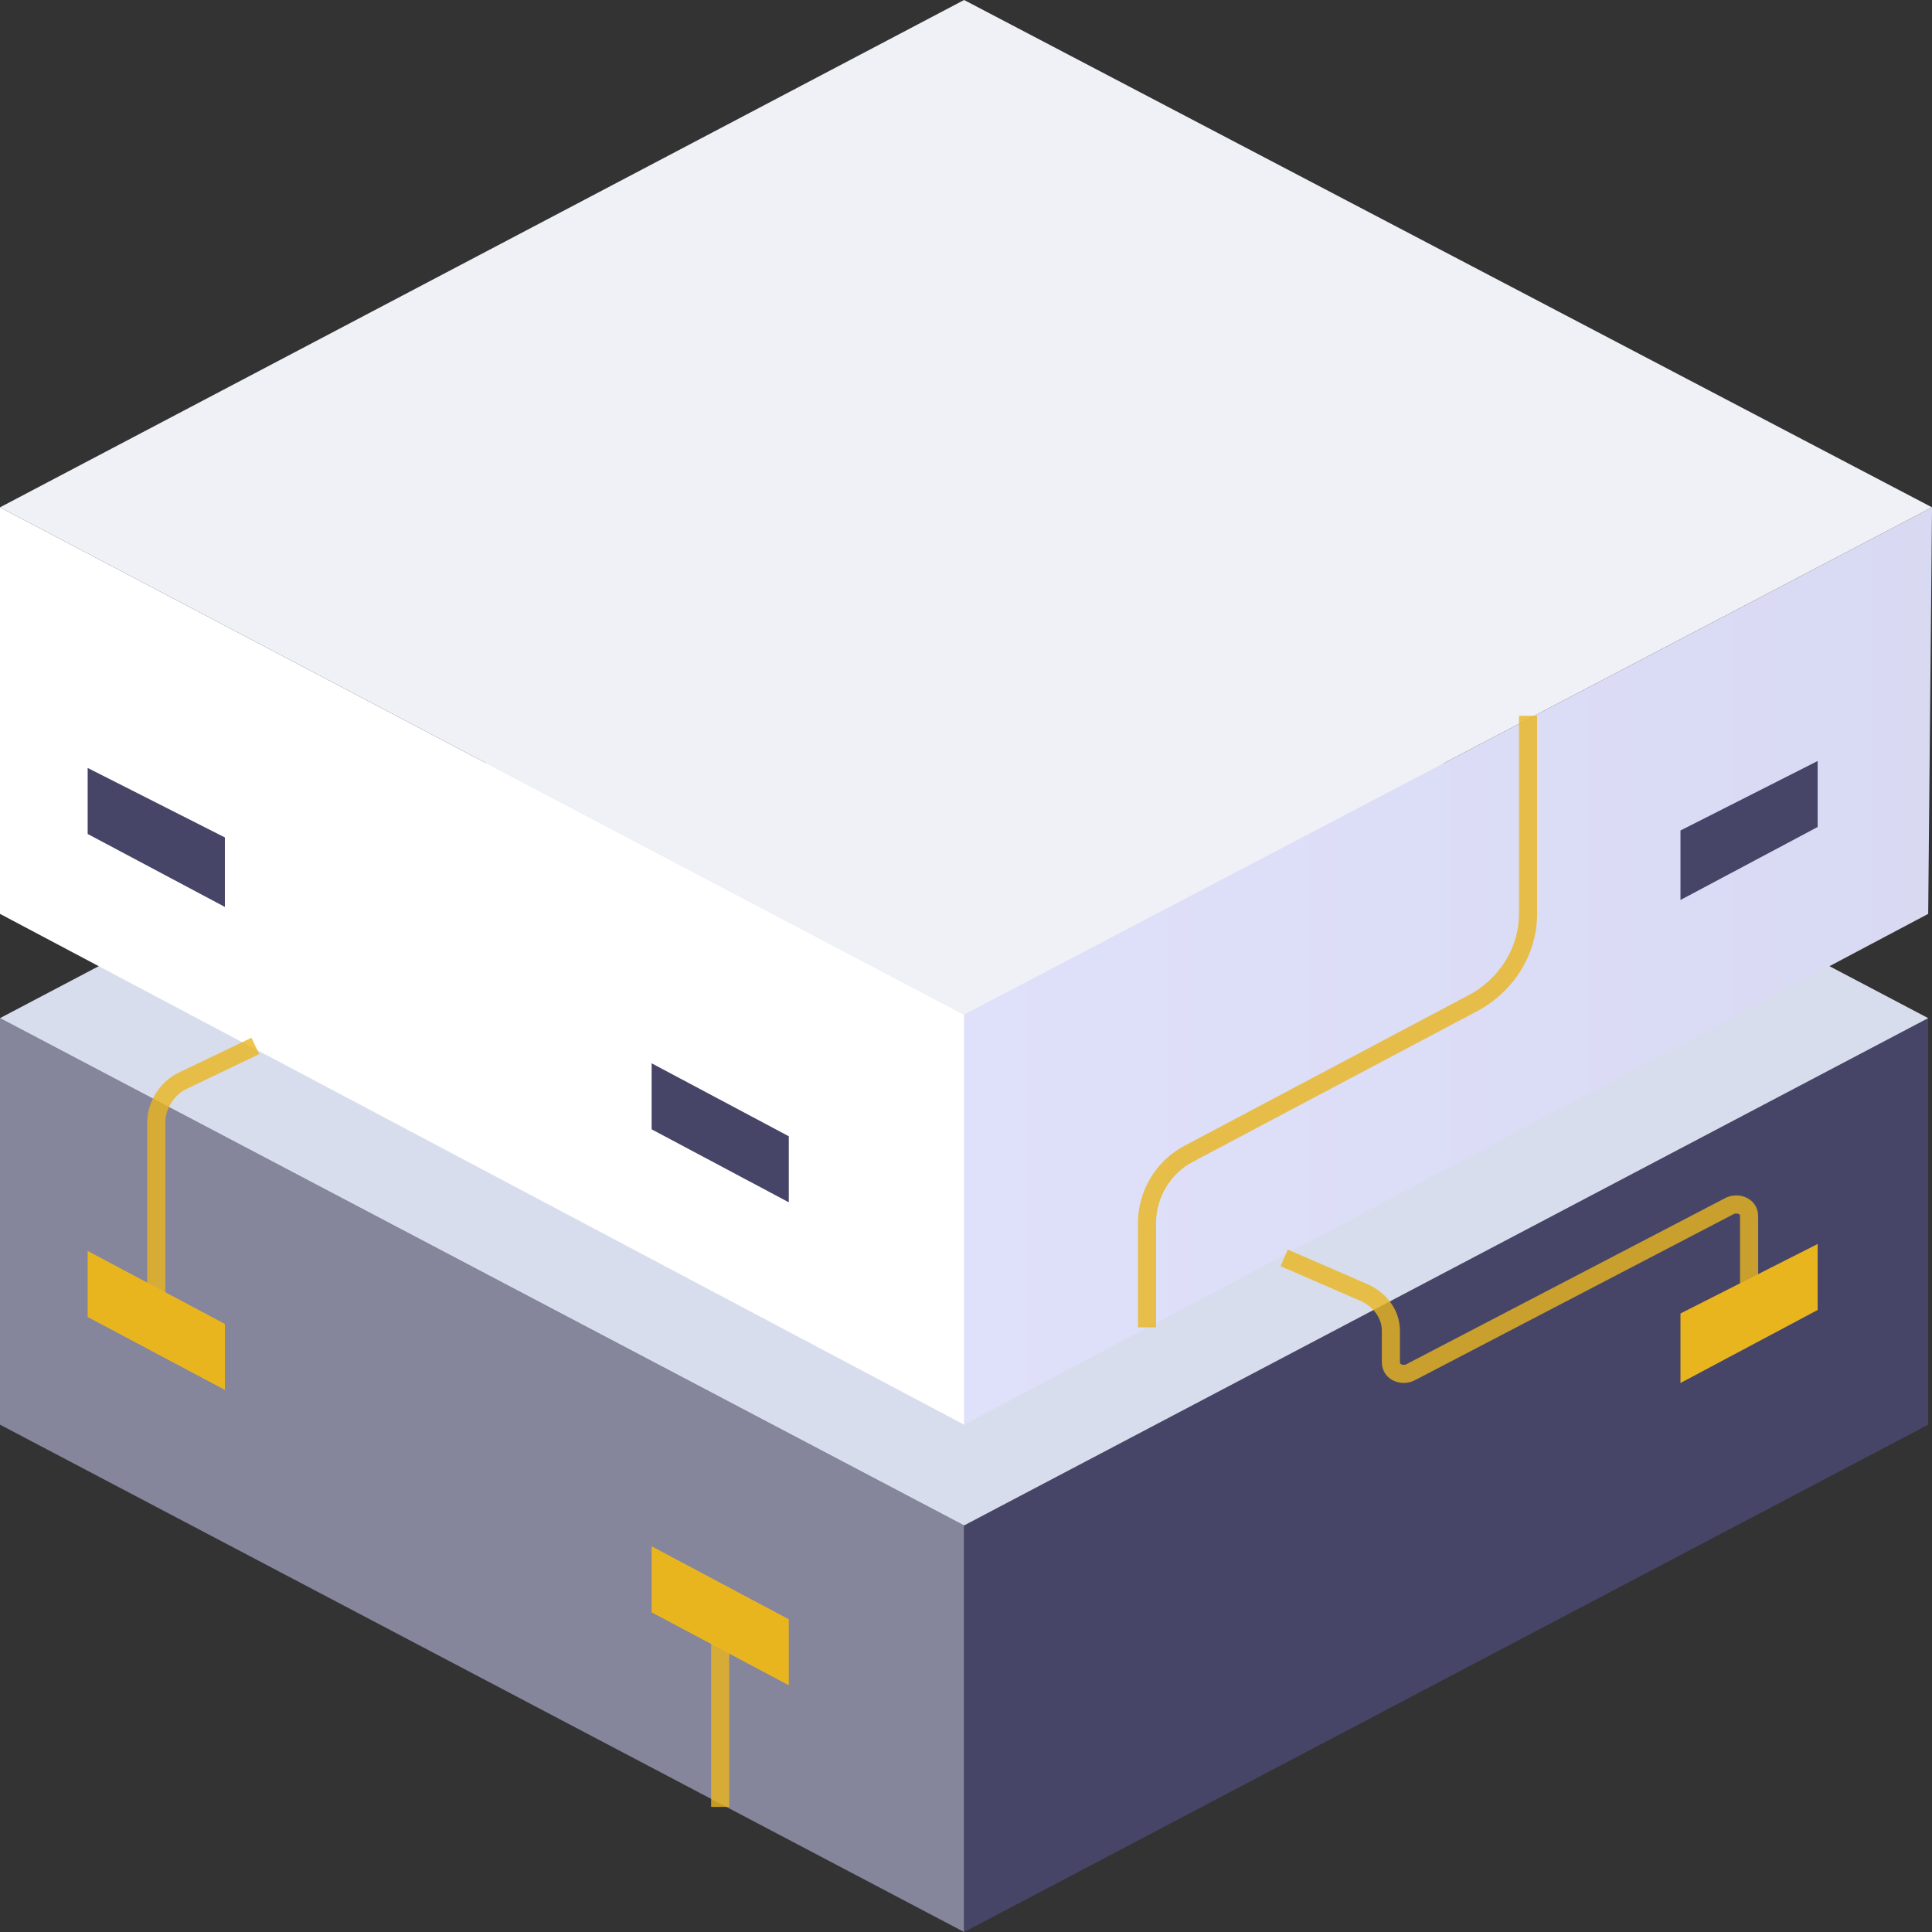
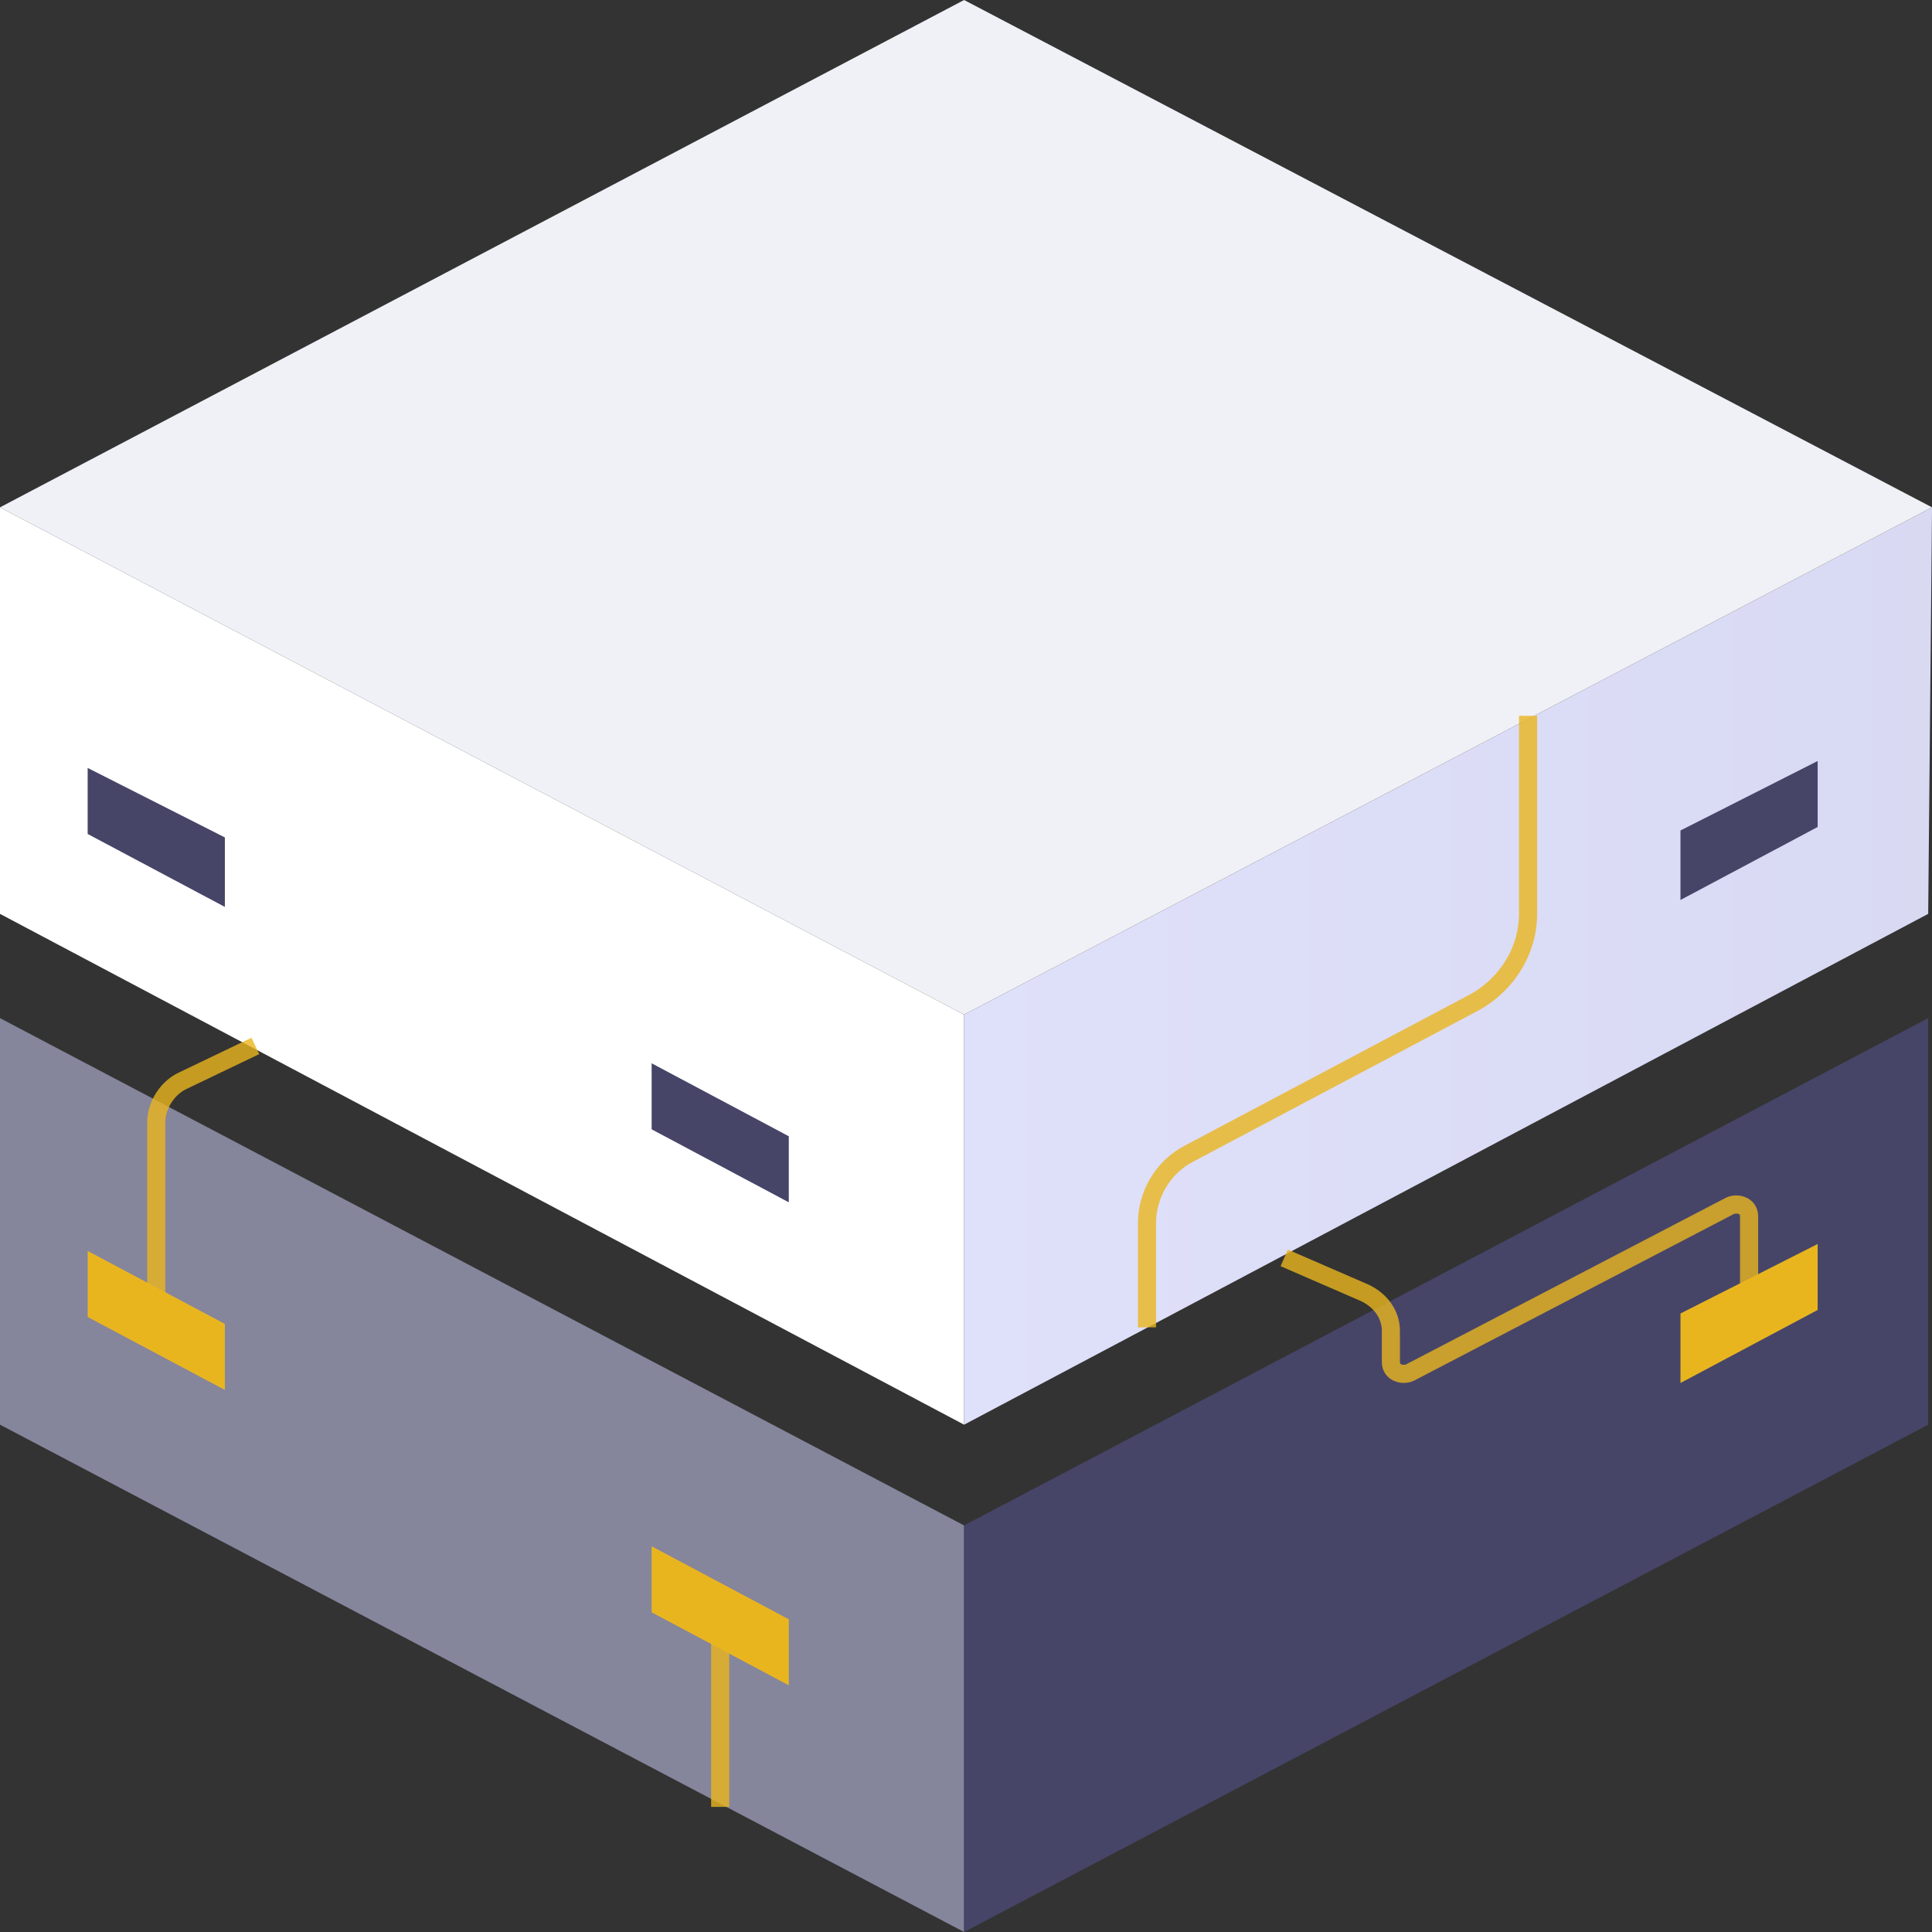
<svg xmlns="http://www.w3.org/2000/svg" width="64" height="64" viewBox="0 0 64 64" fill="none">
  <rect x="0" y="0" width="64" height="64" fill="#333333" stroke="none" />
  <g clip-path="url(#clip0_326_8658)">
    <path d="M31.937 64L0 47.194V33.727L31.937 50.532V64Z" fill="#85859C" />
    <path d="M31.938 64L63.874 47.194V33.727L31.938 50.532V64Z" fill="#464568" />
-     <path d="M31.937 50.532L0 33.727L31.937 16.921L63.874 33.727L31.937 50.532Z" fill="#D8DDED" />
    <path d="M31.938 47.194L63.874 30.273L64.001 16.806L31.938 33.611V47.194Z" fill="url(#paint0_linear_326_8658)" />
    <path d="M31.937 33.611L0 16.806V30.273L31.937 47.194V33.611Z" fill="white" />
    <path d="M31.937 33.611L0 16.806L31.937 0L64 16.806L31.937 33.611Z" fill="#EFF1F6" />
    <path opacity="0.8" d="M37.996 43.971V40.518C37.996 39.597 38.501 38.676 39.385 38.216L48.726 33.266C49.862 32.691 50.619 31.54 50.619 30.274V23.712" stroke="#E9B51F" stroke-width="0.6" />
    <path opacity="0.8" d="M57.941 43.05V40.288C57.941 39.943 57.563 39.828 57.31 39.943L46.707 45.468C46.454 45.583 46.075 45.468 46.075 45.122V44.087C46.075 43.511 45.697 43.05 45.192 42.82L42.541 41.669" stroke="#E9B51F" stroke-width="0.6" />
    <path d="M55.668 45.813L60.212 43.395V41.209L55.668 43.511V45.813Z" fill="#E9B51F" />
    <path opacity="0.8" d="M5.176 42.935V37.18C5.176 36.604 5.554 36.029 6.059 35.798L8.458 34.648" stroke="#E9B51F" stroke-width="0.6" />
    <path d="M7.449 46.043L2.904 43.626V41.439L7.449 43.856V46.043Z" fill="#E9B51F" />
    <path opacity="0.8" d="M23.857 54.331V59.856" stroke="#E9B51F" stroke-width="0.6" />
    <path d="M26.13 55.828L21.586 53.41V51.223L26.13 53.64V55.828Z" fill="#E9B51F" />
    <path d="M55.668 29.813L60.212 27.395V25.209L55.668 27.511V29.813Z" fill="#464568" />
    <path d="M7.449 30.043L2.904 27.626V25.439L7.449 27.741V30.043Z" fill="#464568" />
    <path d="M26.13 39.828L21.586 37.41V35.223L26.13 37.64V39.828Z" fill="#464568" />
  </g>
  <defs>
    <linearGradient id="paint0_linear_326_8658" x1="22.408" y1="31.991" x2="129.548" y2="31.991" gradientUnits="userSpaceOnUse">
      <stop stop-color="#E1E2FC" />
      <stop offset="1" stop-color="#CBCBE3" />
    </linearGradient>
    <clipPath id="clip0_326_8658">
      <rect width="64" height="64" fill="white" />
    </clipPath>
  </defs>
</svg>